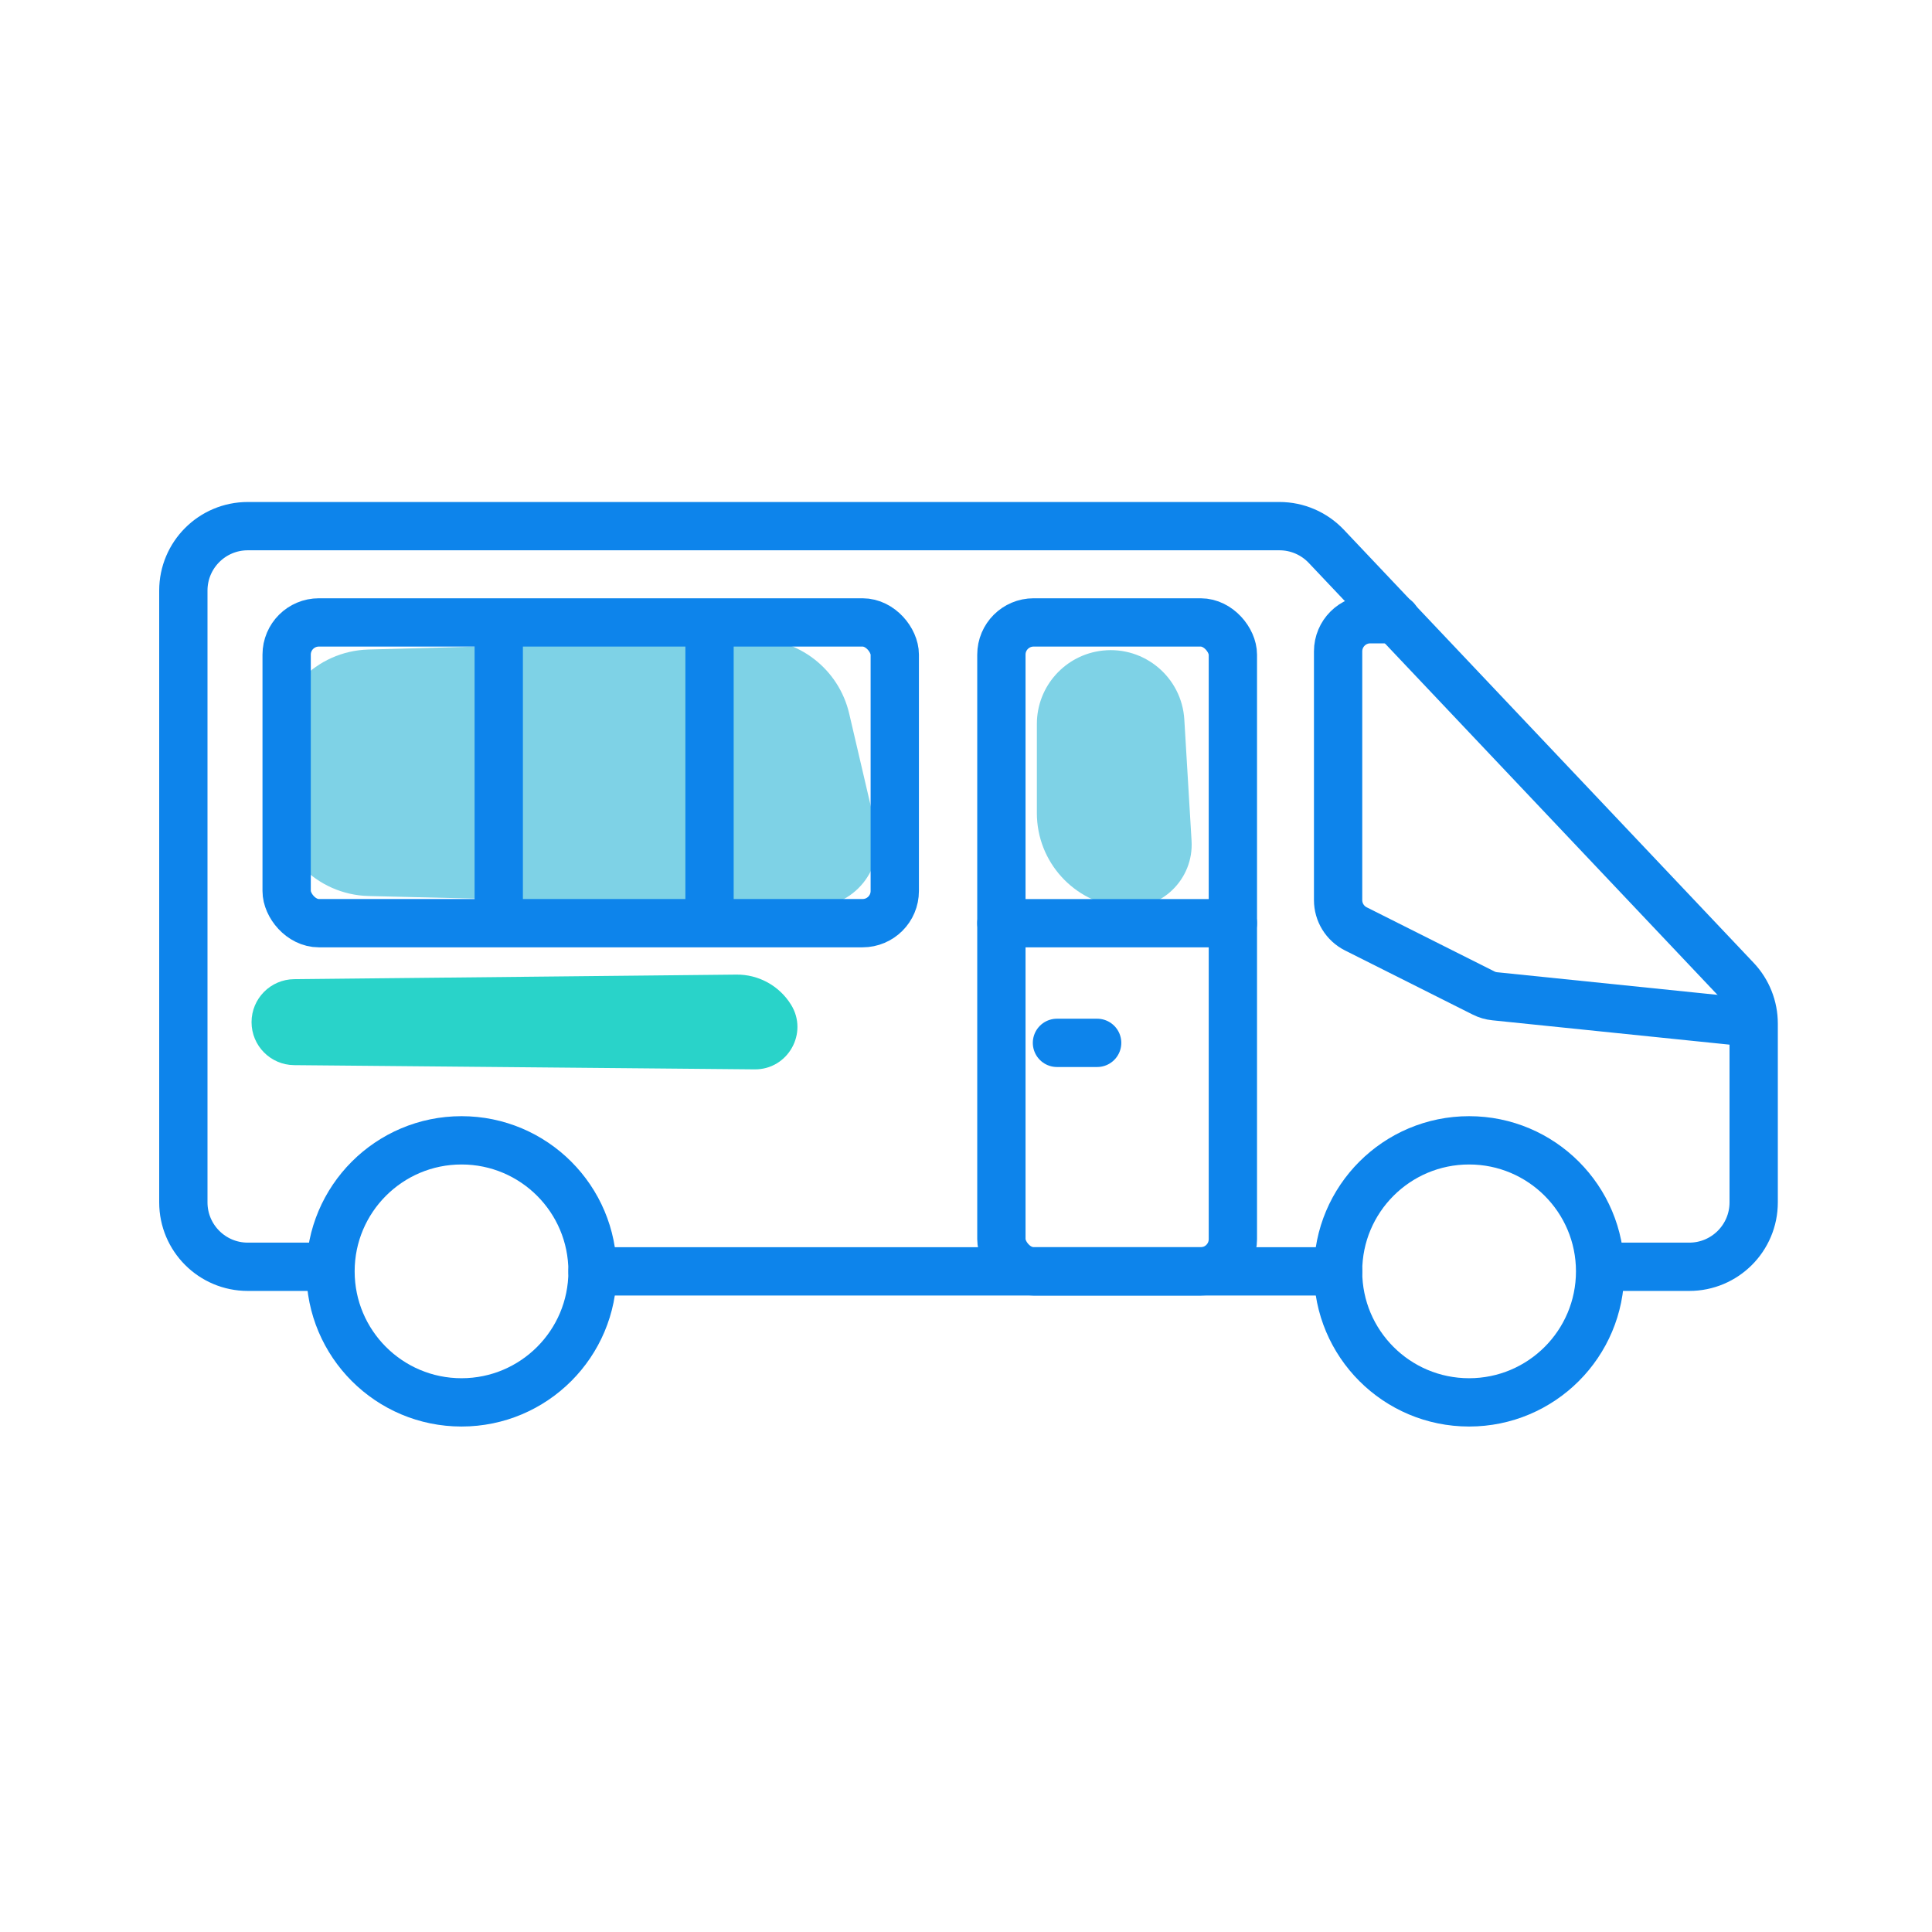
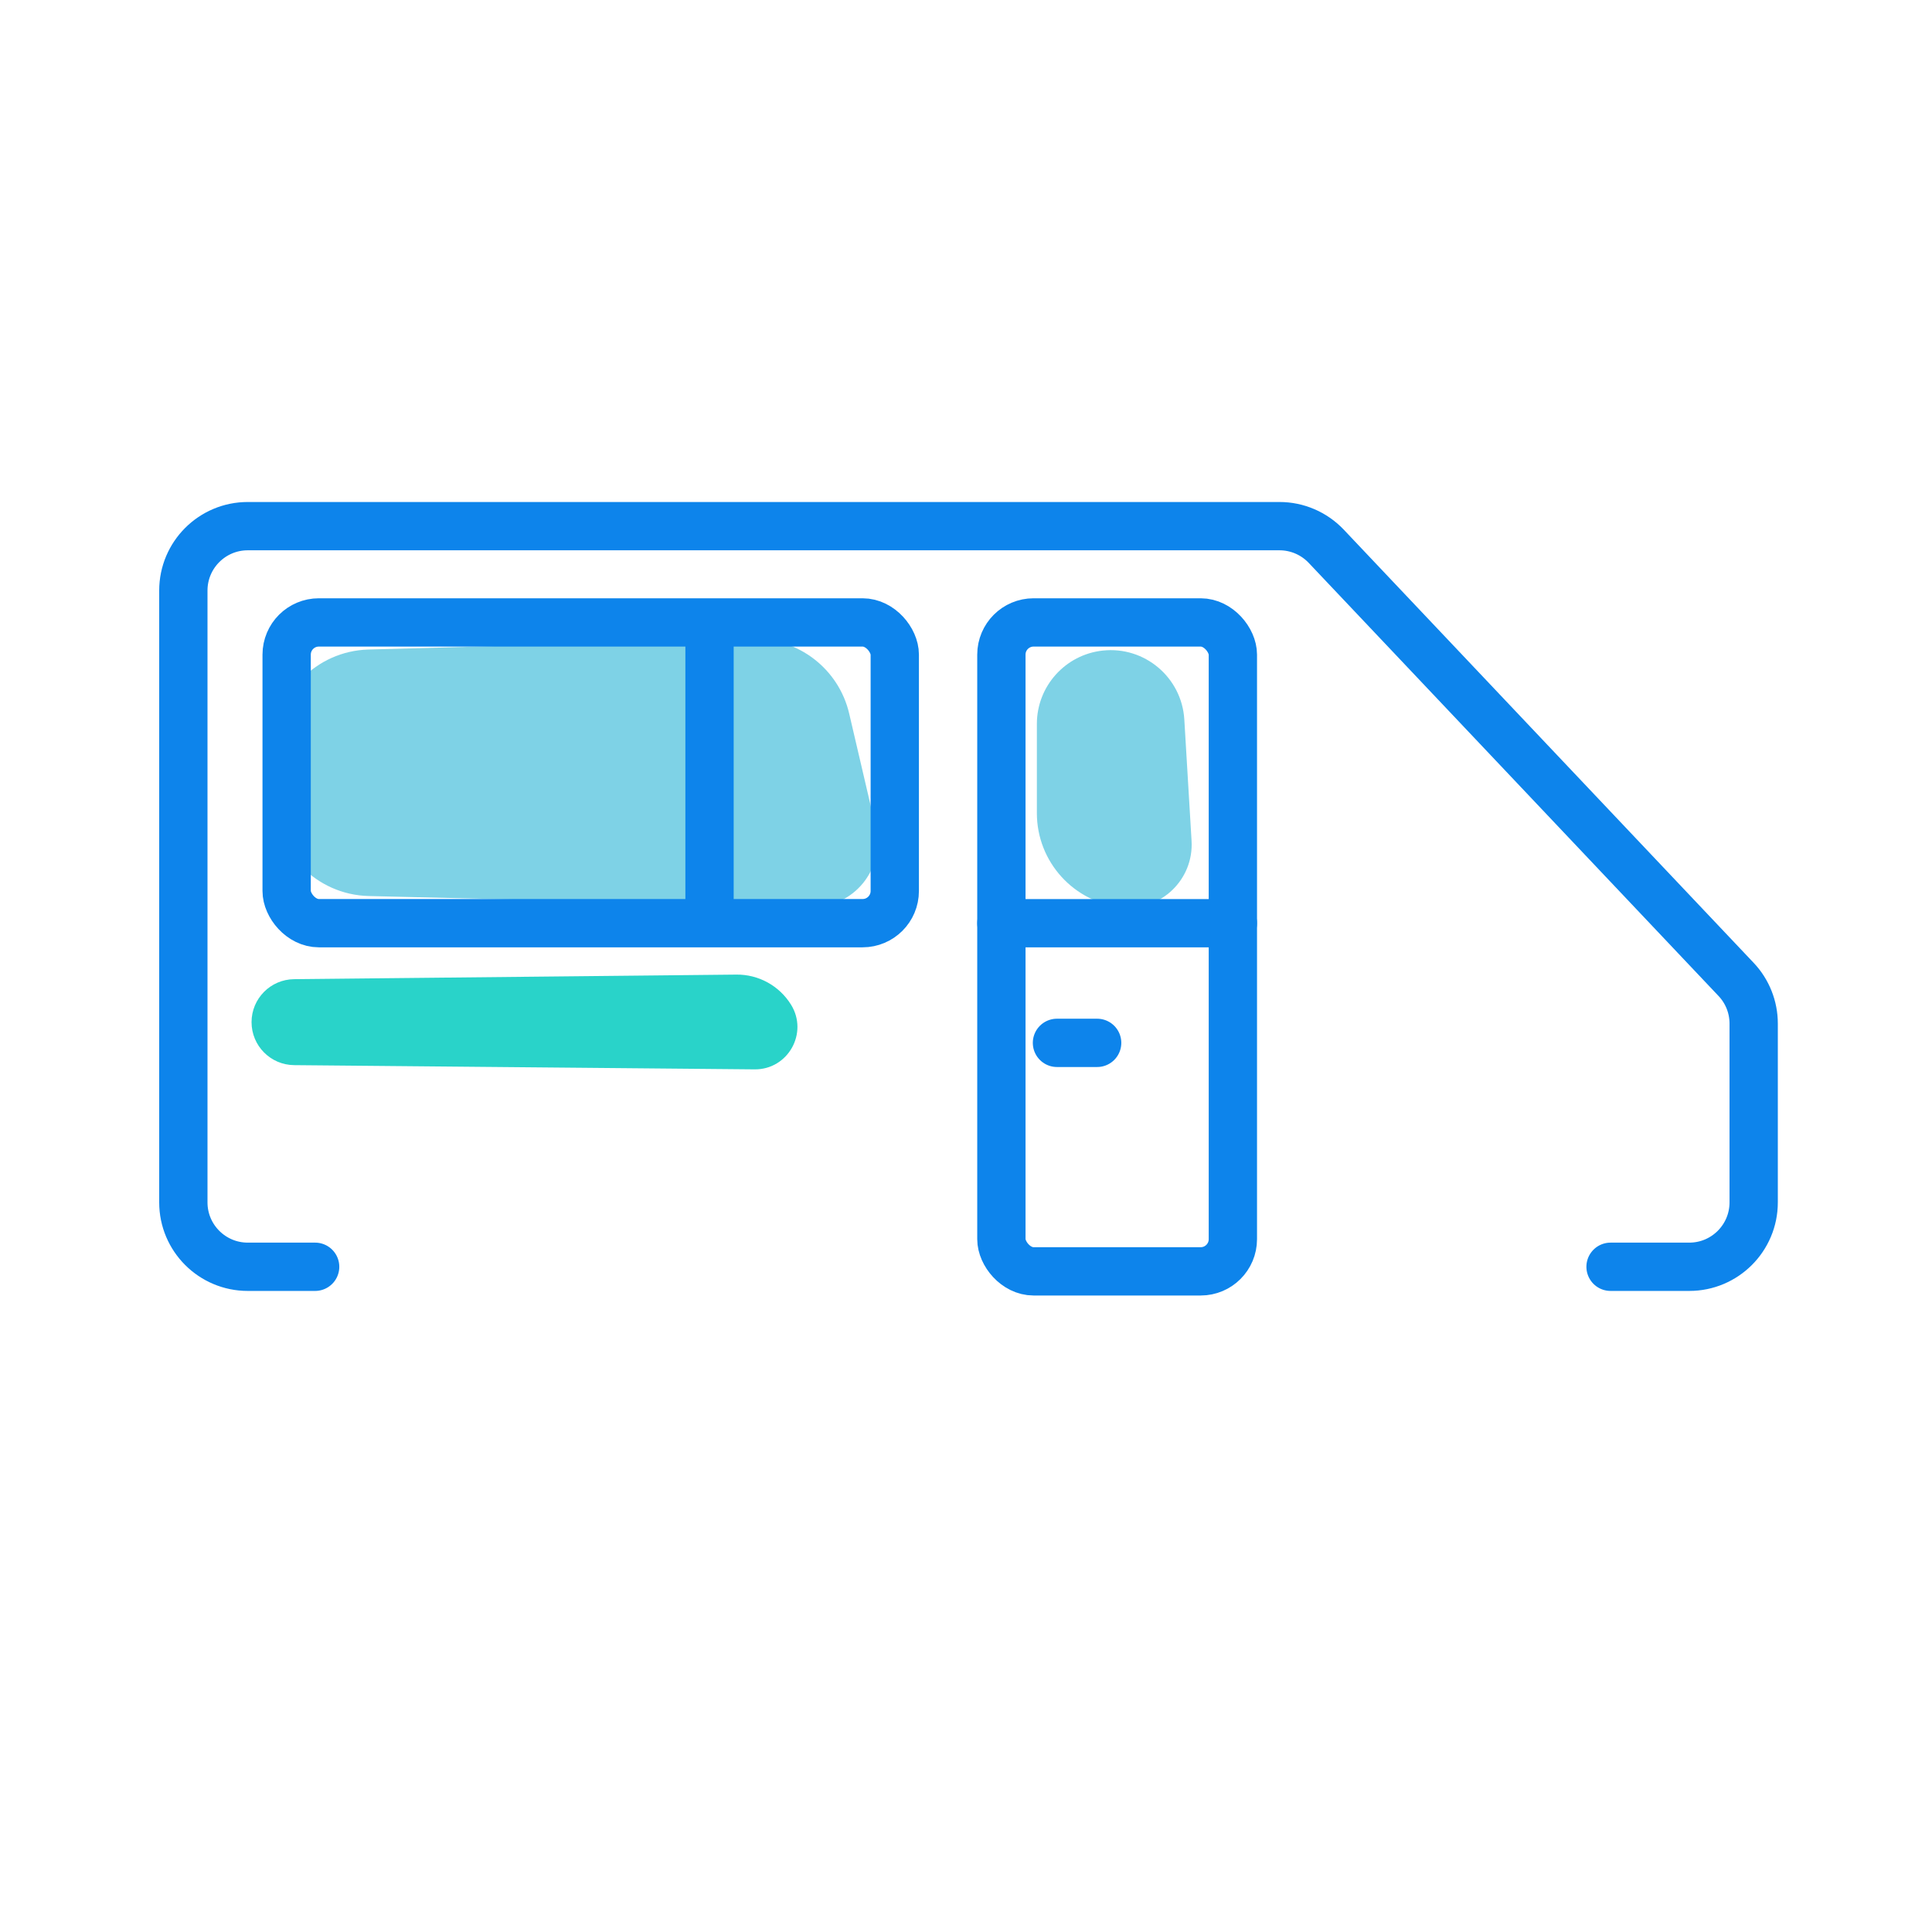
<svg xmlns="http://www.w3.org/2000/svg" width="60" height="60" viewBox="0 0 60 60" fill="none">
-   <circle cx="14.333" cy="39.483" r="4.069" stroke="#0D84EB" stroke-width="1.5" />
  <path d="M8.524 23.171C8.524 21.547 9.817 20.217 11.441 20.172L23.368 19.844C24.792 19.805 26.048 20.773 26.372 22.16L27.2 25.707C27.497 26.982 26.512 28.193 25.204 28.162L11.451 27.827C9.823 27.787 8.524 26.456 8.524 24.828L8.524 23.171Z" fill="#7ED2E6" />
  <path d="M32.201 22.482C32.201 21.312 33.084 20.329 34.248 20.204C35.548 20.064 36.702 21.04 36.78 22.345L37.005 26.111C37.077 27.311 36.061 28.293 34.863 28.179C33.354 28.036 32.201 26.768 32.201 25.252L32.201 22.482Z" fill="#7ED2E6" />
-   <path d="M7.812 31.744C7.812 31.012 8.402 30.417 9.133 30.409L22.867 30.267C23.558 30.259 24.202 30.614 24.566 31.201C25.112 32.082 24.471 33.22 23.435 33.21L9.135 33.079C8.402 33.072 7.812 32.477 7.812 31.744Z" fill="#29D3C9" />
-   <circle cx="45.624" cy="39.483" r="4.069" stroke="#0D84EB" stroke-width="1.5" />
-   <path d="M41.556 39.483L18.402 39.483" stroke="#0D84EB" stroke-width="1.5" stroke-linecap="round" />
+   <path d="M7.812 31.744C7.812 31.012 8.402 30.417 9.133 30.409L22.867 30.267C23.558 30.259 24.202 30.614 24.566 31.201C25.112 32.082 24.471 33.22 23.435 33.21L9.135 33.079C8.402 33.072 7.812 32.477 7.812 31.744" fill="#29D3C9" />
  <path d="M34.073 32.387L32.825 32.387" stroke="#0D84EB" stroke-width="1.5" stroke-linecap="round" />
  <path d="M9.787 39.341H7.694C6.59 39.341 5.694 38.445 5.694 37.341V18.34C5.694 17.236 6.59 16.34 7.694 16.34H39.736C40.286 16.34 40.811 16.567 41.189 16.966L53.915 30.415C54.267 30.786 54.462 31.278 54.462 31.789V37.341C54.462 38.445 53.567 39.341 52.462 39.341H50.017" stroke="#0D84EB" stroke-width="1.5" stroke-linecap="round" stroke-linejoin="round" />
  <rect x="8.902" y="19.33" width="18.886" height="9.34" rx="1" stroke="#0D84EB" stroke-width="1.5" stroke-linecap="round" stroke-linejoin="round" />
  <rect x="31.099" y="19.33" width="7.189" height="20.153" rx="1" stroke="#0D84EB" stroke-width="1.5" stroke-linecap="round" stroke-linejoin="round" />
-   <path d="M15.489 28.526L15.489 19.948" stroke="#0D84EB" stroke-width="1.5" stroke-linecap="round" />
  <path d="M22.035 28.526L22.035 19.948" stroke="#0D84EB" stroke-width="1.5" stroke-linecap="round" />
  <path d="M38.288 28.671H31.099" stroke="#0D84EB" stroke-width="1.5" stroke-linecap="round" />
-   <path d="M43.352 19.23H42.556C42.003 19.23 41.556 19.677 41.556 20.23V27.953C41.556 28.331 41.769 28.677 42.107 28.847L46.074 30.839C46.182 30.894 46.3 30.928 46.421 30.94L54.252 31.744" stroke="#0D84EB" stroke-width="1.5" stroke-linecap="round" stroke-linejoin="round" />
</svg>